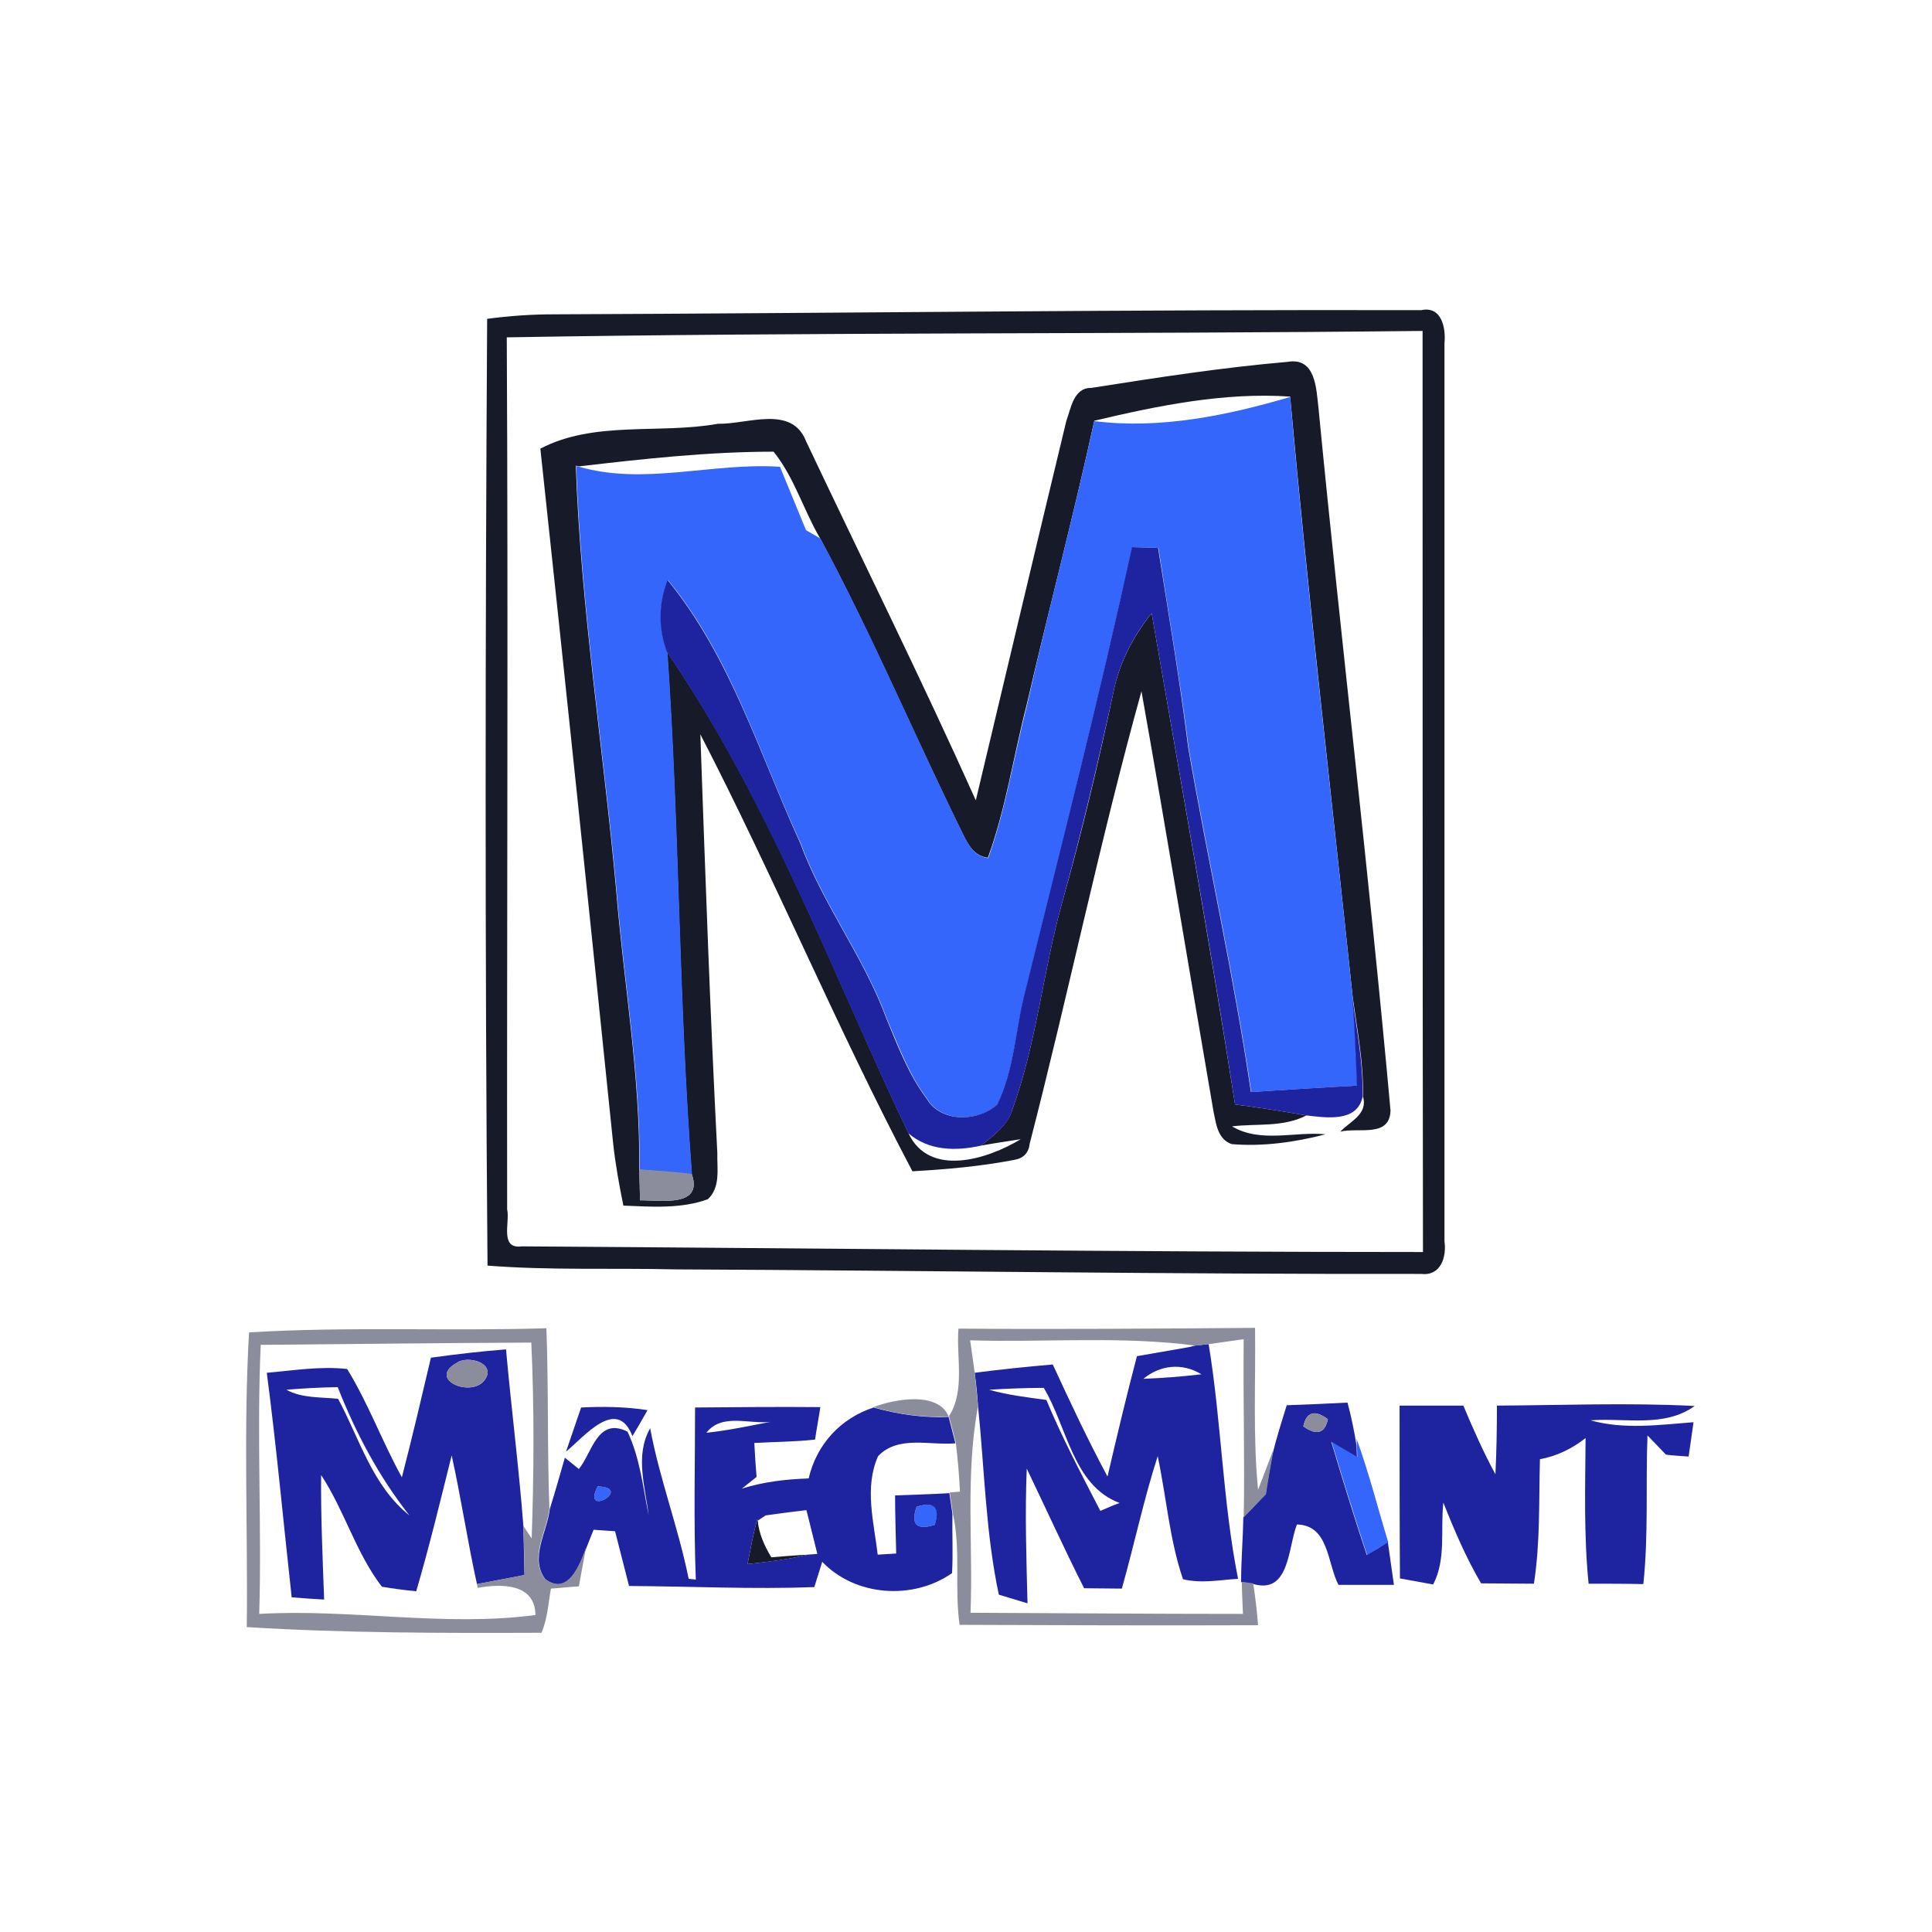
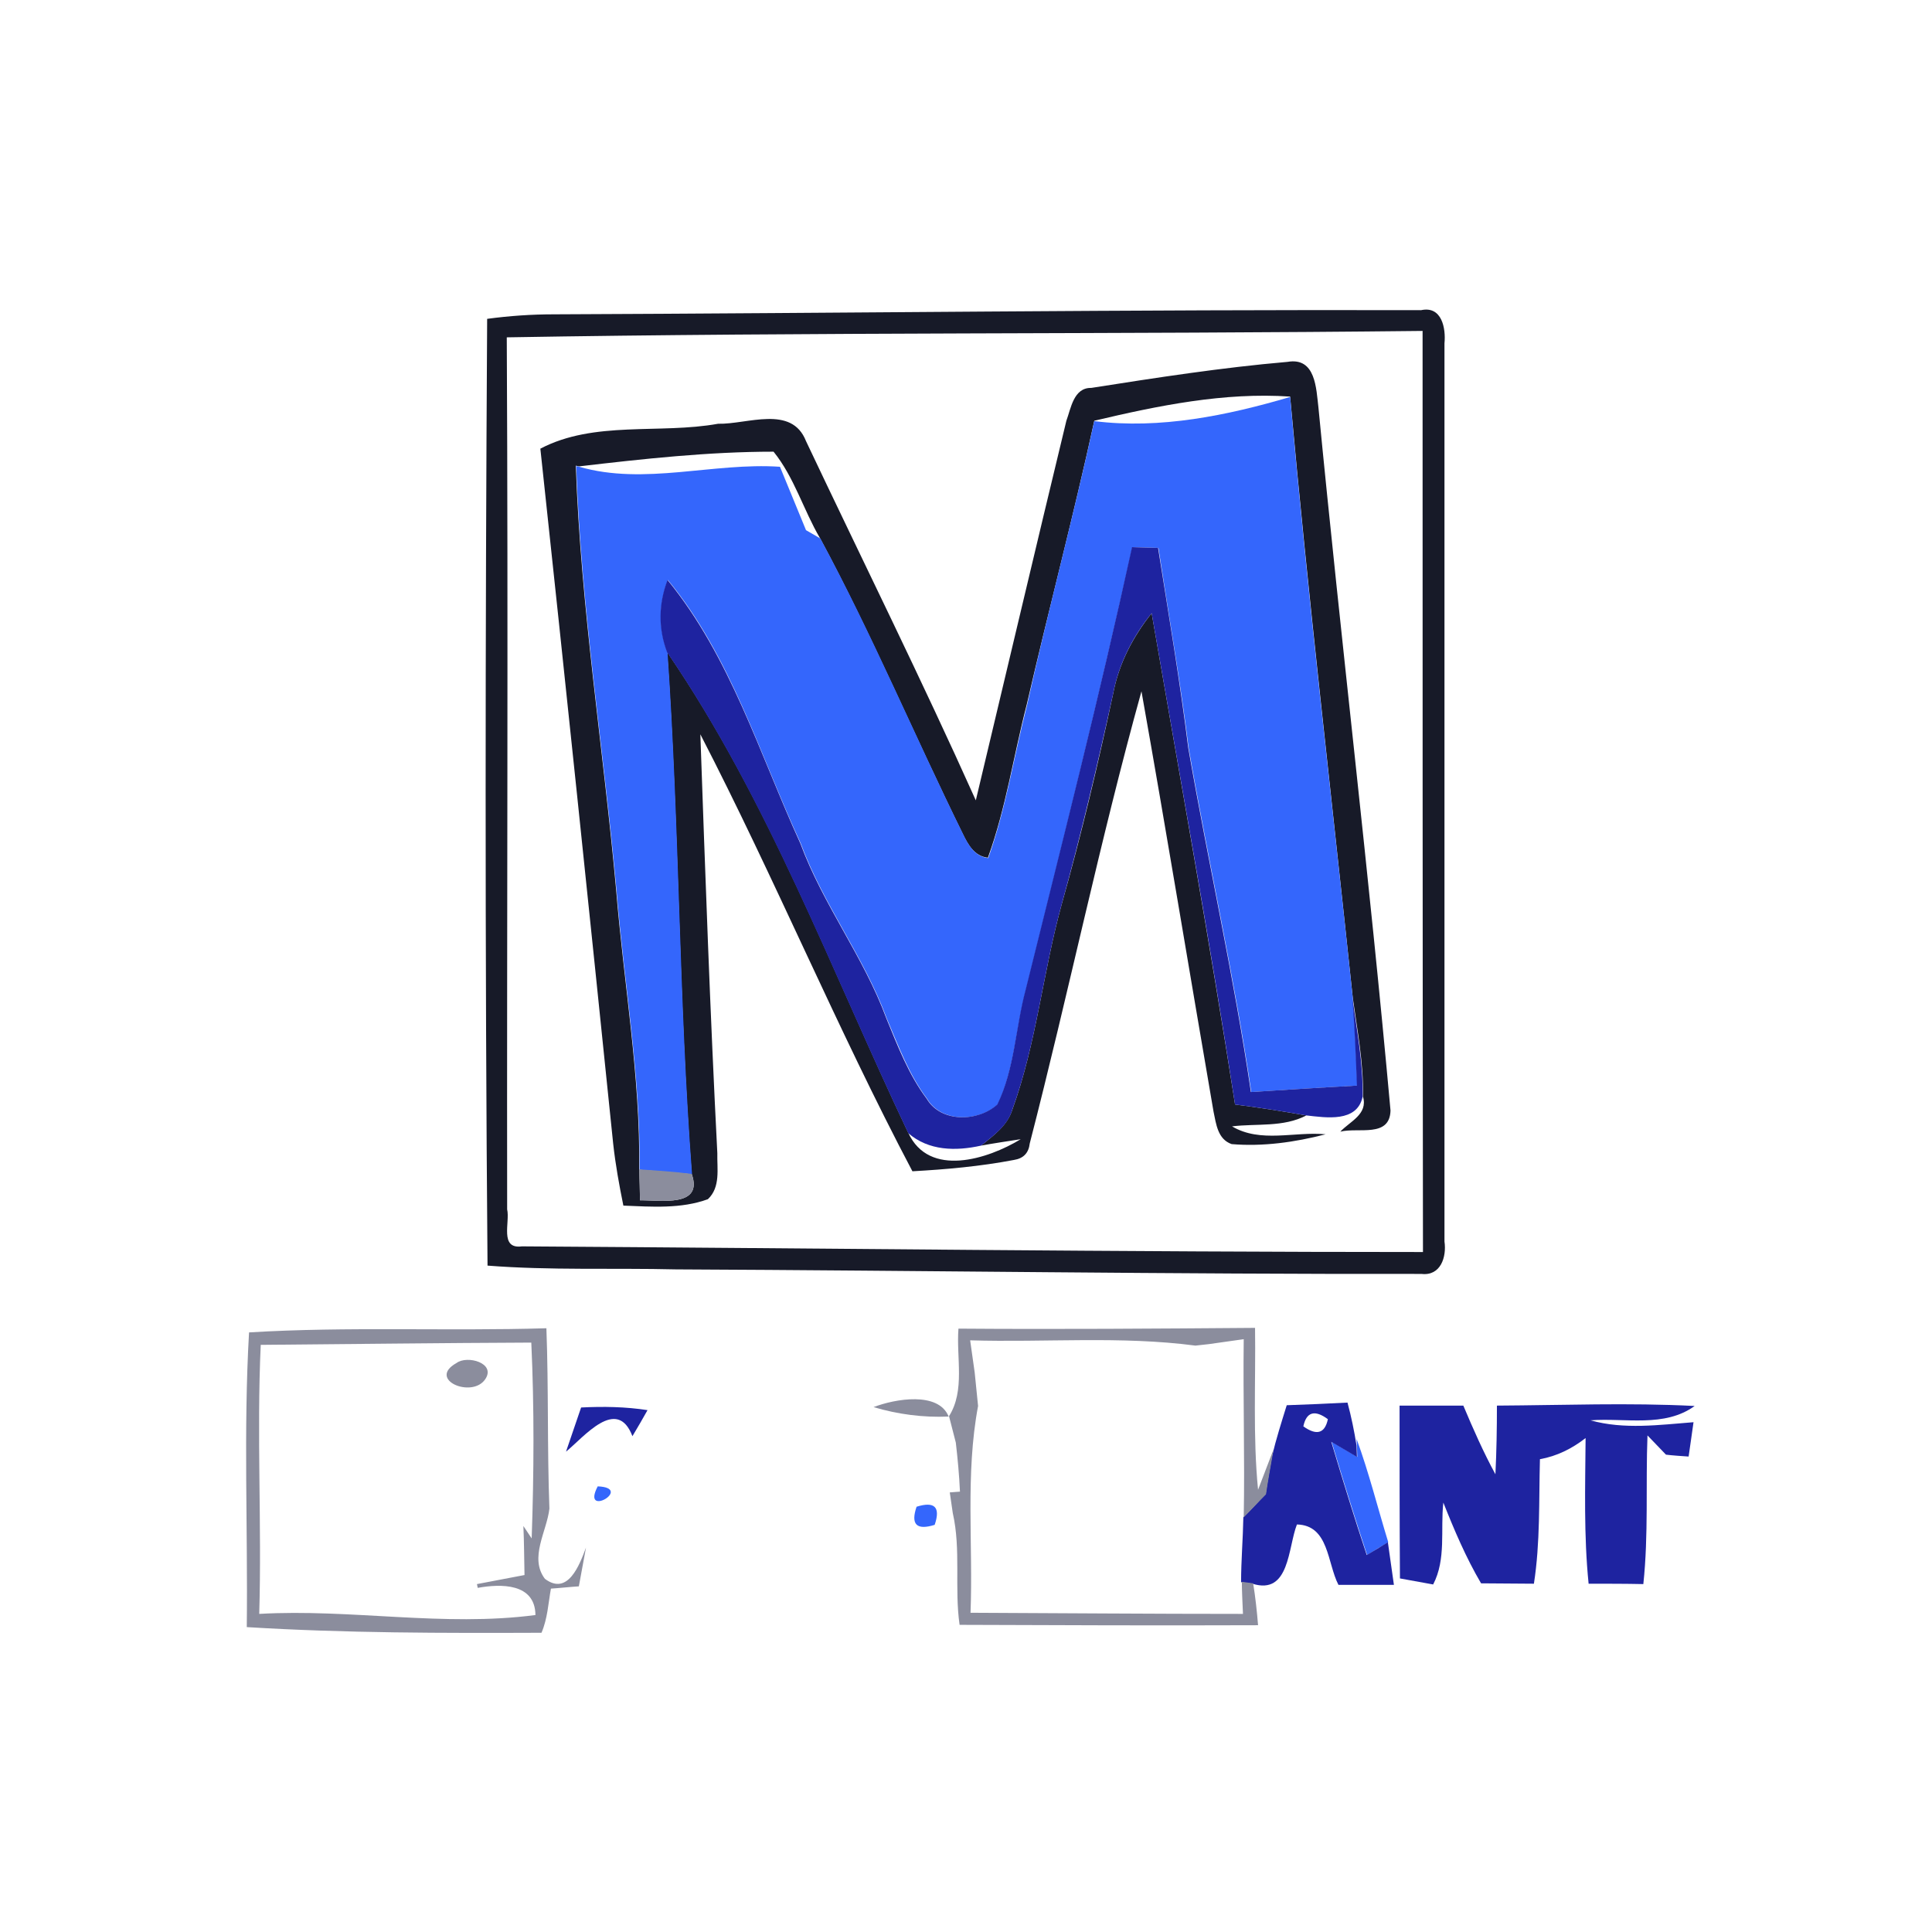
<svg xmlns="http://www.w3.org/2000/svg" version="1.1" id="Layer_1" x="0px" y="0px" viewBox="0 0 512 512" style="enable-background:new 0 0 512 512;" xml:space="preserve">
  <style type="text/css">
	.Drop_x0020_Shadow{fill:none;}
	.Round_x0020_Corners_x0020_2_x0020_pt{fill:#FFFFFF;stroke:#201600;stroke-miterlimit:10;}
	.Live_x0020_Reflect_x0020_X{fill:none;}
	.Bevel_x0020_Soft{fill:url(#SVGID_1_);}
	.Dusk{fill:#FFFFFF;}
	.Foliage_GS{fill:#FBDB44;}
	.Pompadour_GS{fill-rule:evenodd;clip-rule:evenodd;fill:#73ACE1;}
	.st0{fill:#FFFFFF;}
	.st1{fill:#171A28;}
	.st2{fill:#3466FC;}
	.st3{fill:#1E23A0;}
	.st4{fill:#8B8D9D;}
</style>
  <linearGradient id="SVGID_1_" gradientUnits="userSpaceOnUse" x1="0" y1="0" x2="0.707" y2="0.707">
    <stop offset="0" style="stop-color:#DCDDE3" />
    <stop offset="0.178" style="stop-color:#D8D9DF" />
    <stop offset="0.361" style="stop-color:#CCCDD3" />
    <stop offset="0.546" style="stop-color:#B7B9BE" />
    <stop offset="0.732" style="stop-color:#9A9DA1" />
    <stop offset="0.918" style="stop-color:#76797D" />
    <stop offset="1" style="stop-color:#63676A" />
  </linearGradient>
  <rect class="st0" width="512" height="512" />
  <g id="_x23_171a28ff">
    <path class="st1" d="M129.1,84.5c5.9-0.8,11.8-1.2,17.7-1.2C223.4,83,300,82,376.6,82.2c5.5-1.2,6.6,4.8,6.2,8.8   c0,79.3,0,158.6,0,238c0.6,4.1-1,9.2-6.1,8.6c-65.9,0.1-131.8-0.9-197.6-1.2c-16.6-0.4-33.3,0.3-49.9-1   C128.5,251.7,128.6,168.1,129.1,84.5 M134.3,89.4c0.4,77,0,154.1,0.1,231.1c0.8,3.4-2.1,10.6,3.9,9.8c79.6,0.5,159.2,1.5,238.8,1.5   C377,250.4,377,169,377,87.7C296.1,88.6,215.2,88,134.3,89.4z" />
    <path class="st1" d="M289.2,102.8c17.2-2.7,34.6-5.4,52-6.9c7.5-1.3,7.6,7.1,8.2,12.1c6,62.1,13.5,124.2,19.1,186.3   c-0.2,7.3-8.5,4.4-13.3,5.6c2.5-2.7,7.4-4.6,6-9.3c0.2-8.8-1.5-17.5-2.7-26.2c-5.6-53.1-11.8-106.1-16.6-159.3   c-17.4-1.2-35,2.4-51.9,6.4c-5.5,25.2-12.1,50.1-17.9,75.2c-3.5,13.5-5.5,27.4-10.3,40.6c-3.6-0.4-5.3-3.5-6.7-6.4   c-12.8-26-24.1-52.8-37.8-78.3c-4.4-7.5-6.8-16.1-12.3-22.9c-17.2,0-34.5,1.9-51.6,3.9l-0.8-0.2c1.3,37.7,7.3,75,10.7,112.6   c2,24.6,6.4,49.1,6.1,73.9c0.1,2,0.2,6.1,0.2,8.2c5.3-0.1,16.9,2,13.7-7c-3.5-46-3.3-92.3-6.5-138.3c27,39.4,43.6,84.6,63.9,127.4   c5.5,12,21.1,7,29.8,1.7c-2.6,0.4-7.9,1.2-10.5,1.7c3.3-2.7,7-5.3,8.3-9.6c6.4-17.6,8.1-36.5,13.1-54.5c5.2-18.4,9.6-37,13.6-55.7   c1.5-7.9,5.2-15,10.2-21.3c7.5,43.4,15.3,86.7,22.1,130.2c6.3,0.8,12.6,1.8,18.9,2.9c-6.1,3.2-13.2,2.1-19.7,2.9   c7.6,4.5,16.6,1.3,24.8,2.1c-8.1,2.1-16.6,3.3-24.9,2.6c-3.7-1.3-4.1-5.3-4.8-8.6c-6.4-37.1-12.5-74.3-19.1-111.4   c-11,39.6-19.3,79.9-29.6,119.8c-0.3,2.6-1.7,4-4.2,4.4c-8.9,1.7-17.9,2.5-26.9,3c-20-37.9-36.5-77.7-56.2-115.8   c1.3,37,2.6,74,4.5,111c-0.1,4.1,0.9,9-2.5,12.2c-7.1,2.6-14.9,2-22.4,1.7c-1.1-5.4-2.1-10.9-2.7-16.4   c-6.3-61.4-12.7-122.8-19.3-184.2c14.3-7.5,31.6-3.8,47.1-6.6c7.7,0.2,19.5-5.1,23.3,4.6c15,31.7,30.6,63.1,45,95.2   c8-33.5,15.9-67.1,24-100.6C283.8,108.3,284.5,102.7,289.2,102.8z" />
-     <path class="st1" d="M200.7,402.6l0.1,0.3c0.3,3.5,1.8,6.8,3.6,9.8c2.4-0.2,7.3-0.6,9.7-0.7c-5.2,1.3-10.6,1.9-16,2.5   C198.9,410.5,199.6,406.5,200.7,402.6z" />
  </g>
  <g id="_x23_3466fcff">
    <path class="st2" d="M290,111.6c17.4,2.2,35.3-1.5,51.9-6.4c4.7,53.2,11,106.2,16.6,159.3c0.6,7.7,0.9,15.4,1.2,23.2   c-9.4,0.5-18.7,1.1-28.1,1.7c-4.5-30.6-11.3-60.7-16.6-91.2c-2.2-17.7-5.3-35.3-8-53c-2.3-0.1-4.6-0.1-6.9-0.2   c-8.7,39.3-18.5,78.3-28.2,117.3c-2.7,10.1-3,20.9-7.5,30.4c-5.1,4.6-14.9,4.9-18.7-1.5c-4.8-6.4-7.6-14-10.7-21.3   c-6-16.3-16.8-30.1-22.8-46.4c-10.9-23.6-18.5-49.5-35.2-69.8c-2.4,6.2-2.5,12.9-0.1,19.2c3.2,46.1,3,92.3,6.5,138.3   c-4.6-0.5-9.3-0.8-13.9-1.2c0.3-24.8-4.1-49.3-6.1-73.9c-3.4-37.5-9.4-74.9-10.7-112.6l0.8,0.2c17.3,5,35.5-1.2,53.2,0   c2.3,5.6,4.6,11.2,6.9,16.8c1,0.6,2.9,1.7,3.8,2.2c13.8,25.5,25,52.3,37.8,78.3c1.4,2.9,3.1,6,6.7,6.4c4.7-13.2,6.8-27,10.3-40.6   C277.8,161.7,284.5,136.8,290,111.6z" />
    <path class="st2" d="M352.9,382.1c1.7,1,5.1,3,6.8,4l-0.1-3l-0.1-1.8c3.3,9,5.6,18.3,8.4,27.4c-1.4,0.8-4.2,2.5-5.6,3.4   C359,402.1,355.9,392.1,352.9,382.1z" />
    <path class="st2" d="M158.4,393.9C168.1,394.3,153.9,402.5,158.4,393.9z" />
-     <path class="st2" d="M242.9,399.3c4.8-1.5,6.4,0.1,4.8,4.8C242.9,405.6,241.3,404,242.9,399.3z" />
+     <path class="st2" d="M242.9,399.3c4.8-1.5,6.4,0.1,4.8,4.8C242.9,405.6,241.3,404,242.9,399.3" />
  </g>
  <g id="_x23_1e23a0ff">
    <path class="st3" d="M300,145c2.3,0.1,4.6,0.1,6.9,0.2c2.8,17.7,5.8,35.3,8,53c5.3,30.5,12.1,60.6,16.6,91.2   c9.4-0.6,18.7-1.2,28.1-1.7c-0.3-7.8-0.6-15.5-1.2-23.2c1.2,8.7,2.9,17.4,2.7,26.2c-1.5,6.8-9.6,5.5-14.9,4.9   c-6.3-1.1-12.6-2.1-18.9-2.9c-6.7-43.5-14.6-86.8-22.1-130.2c-5,6.2-8.7,13.4-10.2,21.3c-4.1,18.7-8.5,37.3-13.6,55.7   c-5,18-6.7,36.9-13.1,54.5c-1.2,4.3-5,6.9-8.3,9.6c-6.7,1.5-13.9,1.4-19.3-3.3c-20.4-42.9-37-88-63.9-127.4   c-2.4-6.3-2.3-12.9,0.1-19.2c16.7,20.4,24.4,46.2,35.2,69.8c6,16.3,16.8,30.1,22.8,46.4c3,7.3,5.9,14.9,10.7,21.3   c3.8,6.4,13.6,6.1,18.7,1.5c4.6-9.5,4.8-20.3,7.5-30.4C281.5,223.2,291.4,184.3,300,145z" />
-     <path class="st3" d="M316.7,356.6c0.9-0.1,2.7-0.3,3.6-0.4c3.4,20.6,3.7,41.6,7.8,62.2c-4.8,0.3-9.8,1.3-14.6,0.1   c-3.6-10.6-4.4-21.8-6.7-32.6c-3.7,11.5-6.2,23.4-9.5,35.1c-3.3,0-6.6-0.1-10-0.1c-5.3-10.5-10.1-21.1-15.2-31.7   c-0.5,11.9-0.1,23.8,0.2,35.7c-1.9-0.6-5.7-1.7-7.6-2.3c-3.5-16.4-3.8-33.3-5.5-49.9c-0.2-3-0.5-6-0.9-8.9   c6.9-0.9,13.8-1.6,20.7-2.2c4.6,10,9.3,20,14.5,29.7c2.5-10.7,5-21.3,7.8-31.9c4.6-0.8,9.2-1.6,13.8-2.4L316.7,356.6 M303,365.4   c5.1-0.2,10.3-0.6,15.4-1.2C313.3,361.1,307.5,361.7,303,365.4 M262.1,368.3c5,1.4,10.1,2,15.2,2.7c4.2,10.1,9.3,19.7,14.3,29.4   c1.7-0.7,3.4-1.5,5.1-2.1c-12.4-4.6-13.9-20.3-20.1-30.5C271.8,367.8,266.9,368,262.1,368.3z" />
-     <path class="st3" d="M114.2,359.8c6.6-0.9,13.3-1.7,19.9-2.2c1.4,15.6,3.4,31.2,4.6,46.8c0.1,4.4,0.2,8.7,0.3,13   c-4.2,0.8-8.4,1.6-12.6,2.4c-2.5-11.3-4.2-22.8-6.7-34.1c-3,12-5.9,24.1-9.4,36c-3.1-0.3-6.1-0.7-9.1-1.2   c-6.9-9-9.9-20.2-16.1-29.6c-0.1,11,0.4,22,0.8,33c-2.1-0.1-6.4-0.4-8.6-0.6c-2.2-19.8-4-39.7-6.6-59.5c7.1-0.6,14.2-1.8,21.3-1   c5.6,9.1,9.3,19.3,14.5,28.7C109.2,381.1,111.7,370.4,114.2,359.8 M121,361.2c-7.9,4.4,4.2,9.5,7.6,4.3   C131.4,361.1,123.8,359.1,121,361.2 M75.9,368.3c4.2,2.3,9.1,1.9,13.7,2.4c5.7,10.6,9.1,23.1,18.9,30.9c-8.1-10.3-14.2-21.8-19-34   C84.9,367.7,80.4,367.9,75.9,368.3z" />
    <path class="st3" d="M341,372.4c5.4-0.2,10.7-0.4,16.1-0.7c1,3.7,1.8,7.6,2.4,11.4l0.1,3c-1.7-1-5.1-3-6.8-4c3,10,6.1,20.1,9.4,30   c1.4-0.8,4.2-2.5,5.6-3.4c0.4,2.8,1.2,8.5,1.6,11.3c-4.9,0-9.8,0-14.7,0c-3-5.8-2.5-15.8-11-16c-2.4,6.1-1.9,18.8-11.8,15.7l-3-0.4   c0-5.7,0.5-11.5,0.6-17.2c2-2,3.9-4.1,5.9-6.1c0.5-3.4,1.1-6.8,1.7-10.1C338.2,381.3,339.6,376.9,341,372.4 M345.4,378   c3.5,2.5,5.7,1.9,6.5-1.9C348.4,373.5,346.2,374.2,345.4,378z" />
    <path class="st3" d="M154,373c5.9-0.3,11.8-0.2,17.6,0.7c-1.3,2.3-2.6,4.6-4,6.9c-4.1-10.7-12.9,0.3-17.6,4.1   C151.3,380.8,152.7,376.9,154,373z" />
-     <path class="st3" d="M184.2,373c11.1-0.1,22.2-0.2,33.2-0.1c-0.3,2.1-1.1,6.4-1.4,8.6c-5.3,0.6-10.7,0.6-16.1,0.9   c0.1,2.2,0.4,6.8,0.6,9c-1,0.8-3,2.4-3.9,3.1c5.7-1.8,11.7-2.5,17.7-2.7c2.1-9,8.4-15.9,17.2-18.8c6.4,1.8,13.2,2.8,19.9,2.5   c0.6,2.3,1.2,4.6,1.8,7c-6.8,0.6-15.2-2.2-20.5,3.4c-3.7,8.3-1.1,17.5-0.1,26.1l4.9-0.3c-0.1-5.1-0.3-10.3-0.3-15.4   c4.8-0.2,9.6-0.3,14.4-0.6c0.2,1.4,0.6,4.1,0.8,5.5c-0.1,5.2,0.2,10.5-0.1,15.7c-10.3,7.2-25.6,6.2-34.4-3   c-0.7,2.2-1.4,4.5-2.1,6.7c-16.4,0.6-32.7-0.2-49.1-0.3c-1.2-4.8-2.5-9.7-3.7-14.5c-1.5-0.1-4.3-0.3-5.7-0.4   c-0.5,1.2-1.4,3.6-1.9,4.8c-1.7,4.6-4.8,12.9-10.9,8.3c-4.2-5.6,0.5-12.5,1.2-18.6c1.4-4.5,2.7-9.1,4-13.6c1.2,1,2.5,2,3.7,3   c3.5-4.2,4.9-13.9,12.9-9.9c3.3,7,4.1,14.7,5.6,22.2c-0.9-7.6-3.7-15.9,0.4-23.1c2.5,13.5,7.5,26.4,10.2,39.9l1.9,0.2   C183.8,403.2,184.2,388.1,184.2,373 M187.2,379.7c5.7-0.6,11.3-1.8,17-2.9C198.6,377.5,191.3,374.4,187.2,379.7 M158.4,393.9   C153.9,402.5,168.1,394.3,158.4,393.9 M242.9,399.3c-1.6,4.7,0,6.3,4.8,4.8C249.2,399.5,247.6,397.8,242.9,399.3 M200.7,402.6   c-1.1,3.9-1.8,7.9-2.6,11.9c5.3-0.6,10.7-1.2,16-2.5l2.5-0.2c-1-3.9-1.9-7.8-2.9-11.6c-2.7,0.3-8.1,1-10.8,1.4l-2.1,1.4   L200.7,402.6z" />
    <path class="st3" d="M370.9,372.5c5.7,0,11.3,0,16.9,0c2.6,6.2,5.3,12.3,8.5,18.2c0.3-6.1,0.4-12.1,0.4-18.2   c17.5-0.1,34.9-0.8,52.4,0.1c-8,5.8-18.4,3.1-27.6,3.8c8.9,2.5,18.3,1.2,27.3,0.5c-0.3,2.3-1,6.9-1.3,9.1c-1.5-0.1-4.5-0.3-6-0.5   c-1.2-1.3-3.7-3.8-4.9-5.1c-0.5,13.1,0.3,26.3-1.1,39.4c-4.8-0.1-9.6-0.1-14.5-0.1c-1.3-12.8-0.9-25.7-0.8-38.6   c-3.6,2.8-7.6,4.8-12.1,5.6c-0.3,11,0.1,22.1-1.6,33c-4.7,0-9.4-0.1-14-0.1c-4-6.8-7.1-14.1-10-21.4c-0.8,7.2,0.8,15-2.7,21.7   c-2.2-0.4-6.6-1.2-8.8-1.6C370.9,403.2,370.9,387.8,370.9,372.5z" />
  </g>
  <g id="_x23_8b8d9dff">
    <path class="st4" d="M169.4,309.9c4.6,0.3,9.3,0.6,13.9,1.2c3.2,9-8.4,6.9-13.7,7C169.6,316,169.4,311.9,169.4,309.9z" />
    <path class="st4" d="M66,353.1c26.2-1.6,52.5-0.3,78.8-1.1c0.6,15.9,0.2,31.9,0.8,47.8c-0.7,6.1-5.4,13-1.2,18.6   c6.1,4.6,9.2-3.7,10.9-8.3c-0.6,3.4-1.3,6.9-1.9,10.3c-1.9,0.1-5.6,0.5-7.4,0.6c-0.7,3.9-0.9,8-2.5,11.7c-26,0.1-52.1,0.1-78.1-1.5   C65.7,405.1,64.5,379.1,66,353.1 M69.1,356.4c-1.1,23.8,0.3,47.5-0.4,71.3c24.3-1.4,48.9,3.5,73.2,0.3c-0.1-8.5-9.2-8.3-15.3-7.2   l-0.2-1c4.2-0.8,8.4-1.6,12.6-2.4c-0.1-4.4-0.1-8.7-0.3-13l2.2,3.3c0.6-17.3,0.7-34.6-0.1-51.9C116.9,355.9,93,356.2,69.1,356.4z" />
    <path class="st4" d="M254,352.1c26.2,0.2,52.4,0,78.6-0.2c0.2,14.3-0.6,28.7,0.8,42.9c1-2.7,3.1-8,4.1-10.7l-0.3,1.8   c-0.6,3.3-1.2,6.7-1.7,10.1c-2,2-3.9,4.1-5.9,6.1c0.3-15.7-0.2-31.4,0-47.2c-2.3,0.3-6.9,1-9.2,1.3c-0.9,0.1-2.7,0.3-3.6,0.4   c-19.8-2.6-39.8-0.8-59.7-1.4c0.4,2.8,0.8,5.7,1.2,8.5c0.3,3,0.6,6,0.9,8.9c-3.4,18.1-1.3,36.6-2,54.8c24,0.1,48.1,0.3,72.2,0.3   c-0.1-2.1-0.3-6.4-0.3-8.5l3,0.4c0.6,3.7,1,7.4,1.3,11.1c-26.4,0.1-52.7,0-79.1-0.1c-1.4-9.8,0.4-19.9-1.8-29.6   c-0.2-1.4-0.6-4.1-0.8-5.5l2.7-0.2c-0.2-4.4-0.6-8.7-1.1-13c-0.6-2.3-1.2-4.7-1.8-7C255.8,368.5,253.4,359.8,254,352.1z" />
    <path class="st4" d="M121,361.2c2.8-2.1,10.5,0,7.6,4.3C125.1,370.7,113.1,365.6,121,361.2z" />
    <path class="st4" d="M231.5,372.9c5.7-2.2,17.2-4.2,19.9,2.5C244.6,375.7,237.9,374.8,231.5,372.9z" />
-     <path class="st4" d="M345.4,378c0.8-3.8,3-4.5,6.5-1.9C351.1,379.9,348.9,380.5,345.4,378z" />
  </g>
</svg>